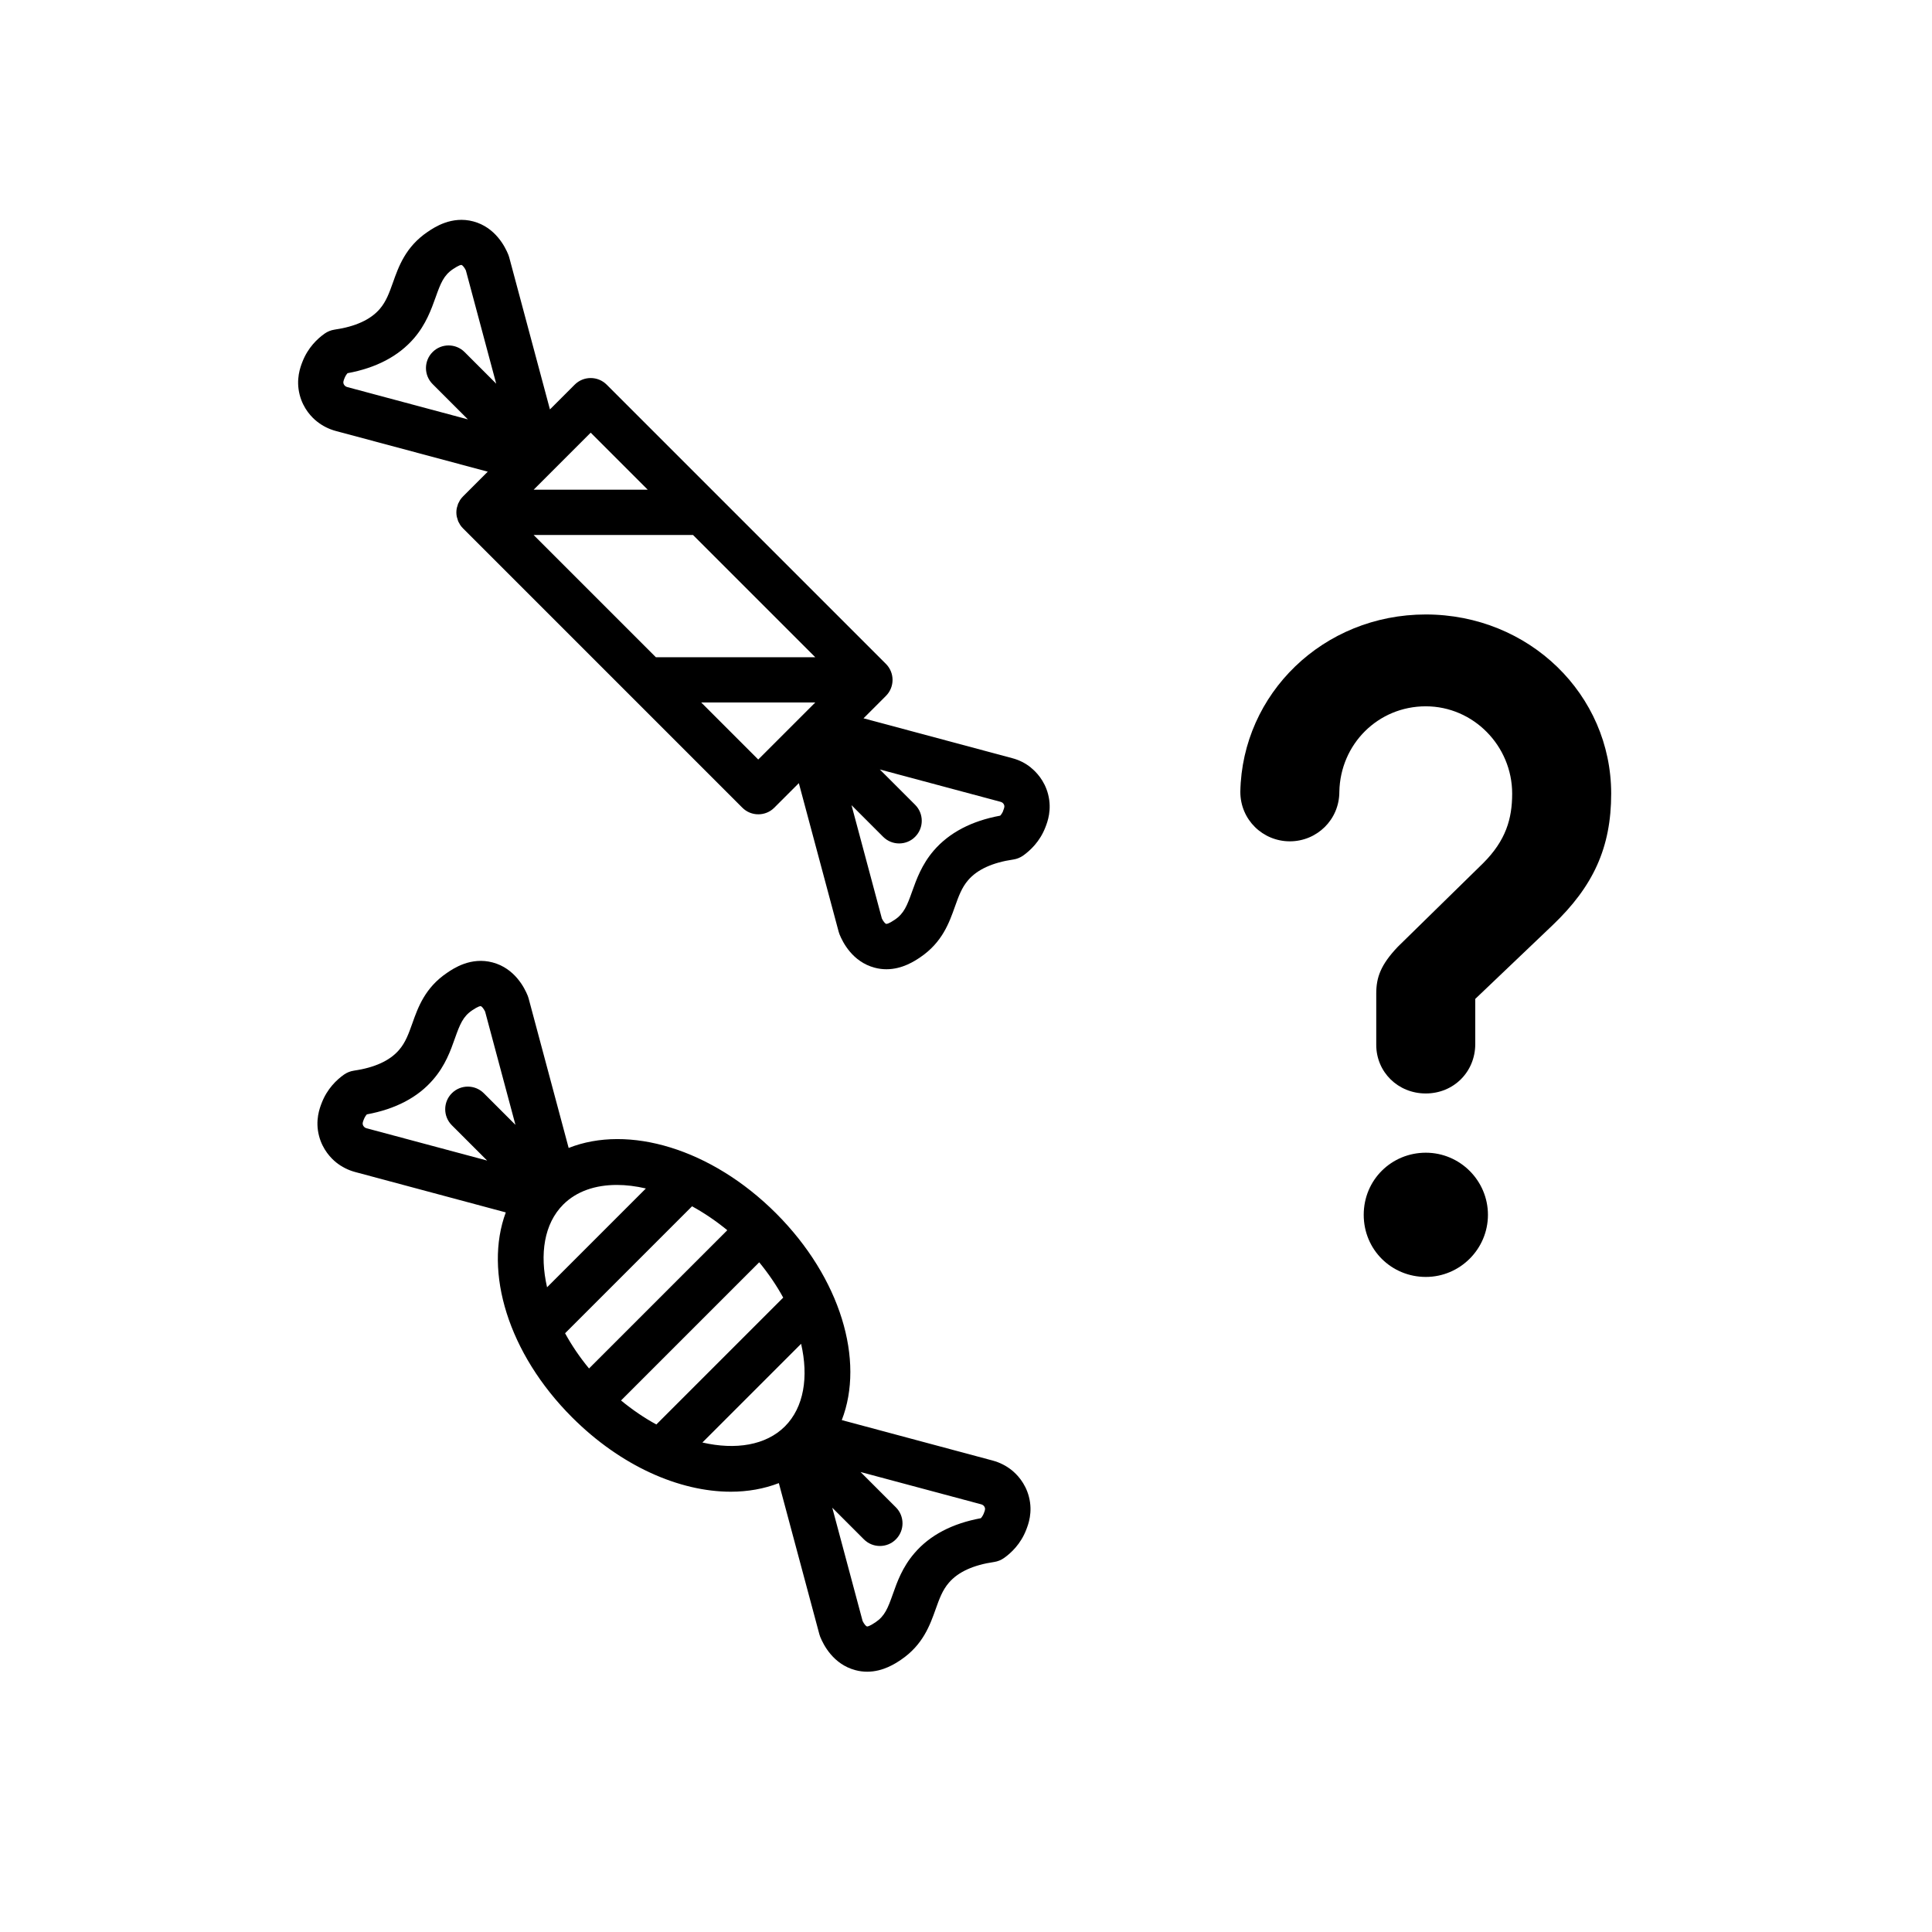
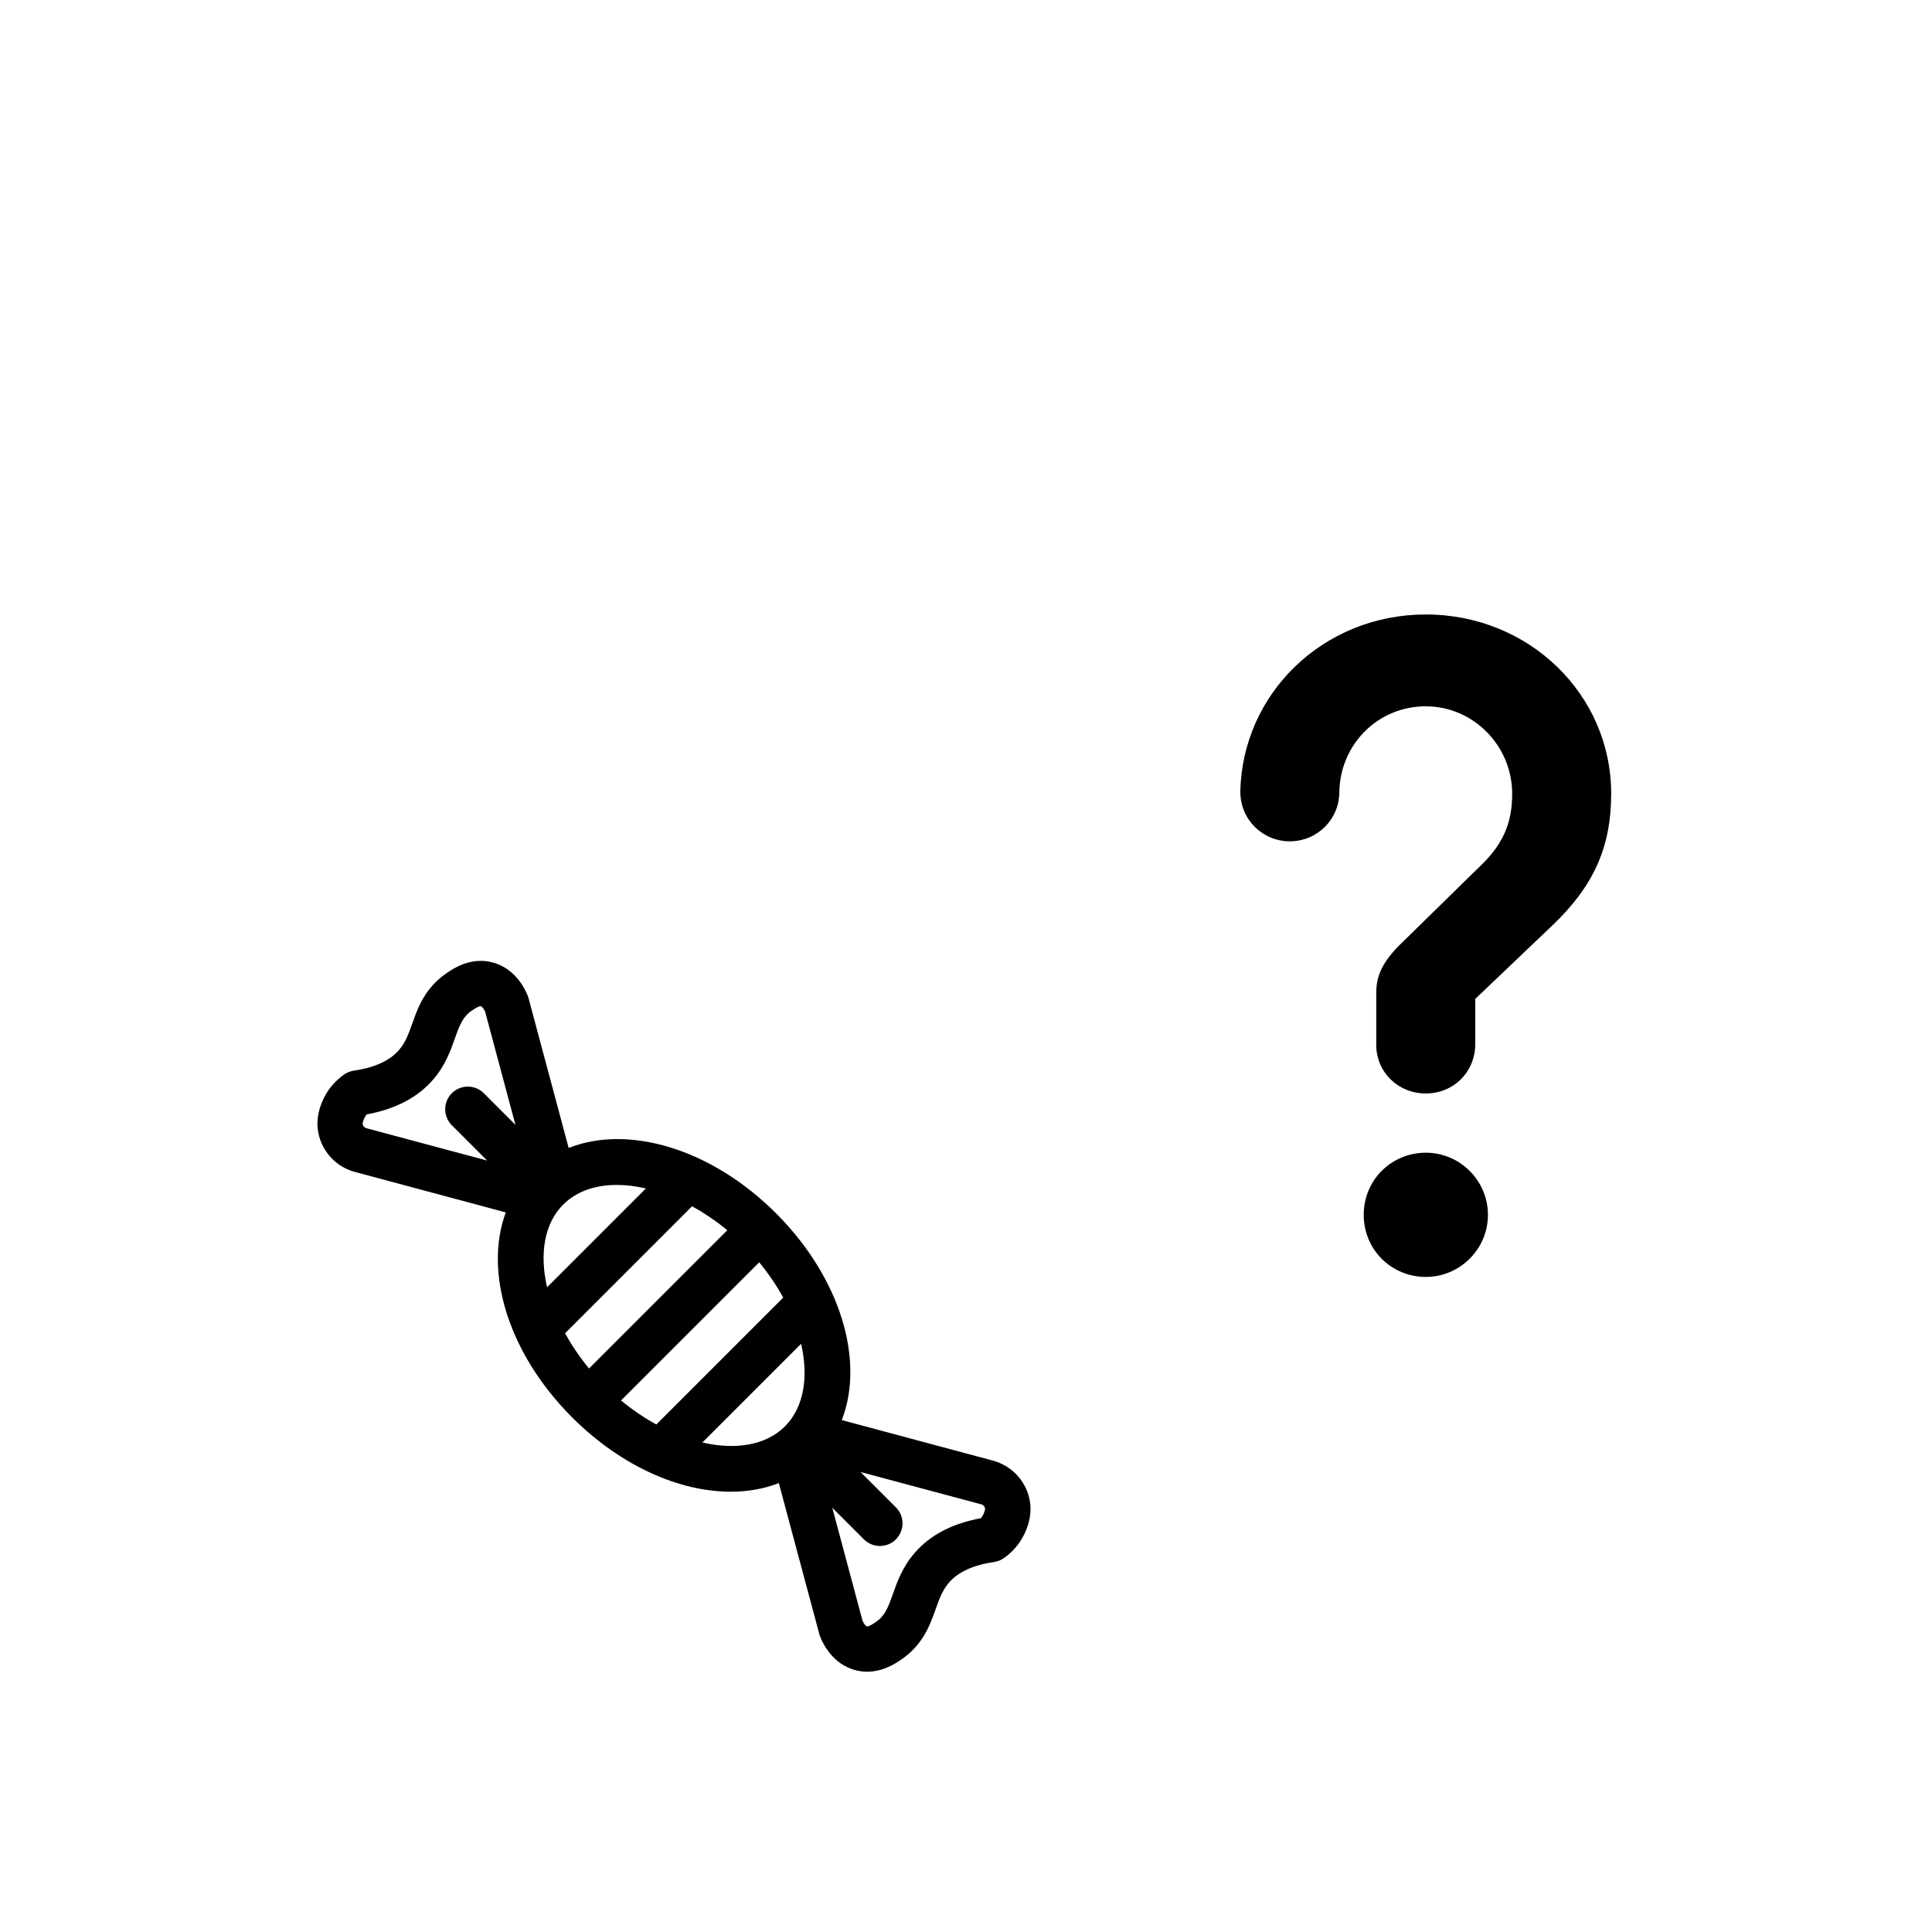
<svg xmlns="http://www.w3.org/2000/svg" id="Layer_1" data-name="Layer 1" viewBox="0 0 256 256">
  <path d="M188.93,81.42c-13.6,0-24.34,10.5-24.58,23.5,0,3.7,2.98,6.56,6.56,6.56s6.56-2.86,6.56-6.56c.12-6.32,5.13-11.33,11.45-11.33s11.45,5.25,11.45,11.57c0,3.34-.84,6.2-3.82,9.19l-11.33,11.1c-2.27,2.39-2.86,4.06-2.86,6.2v6.8c0,3.58,2.86,6.44,6.56,6.44s6.56-2.86,6.56-6.56v-5.97l10.26-9.78c5.37-5.13,7.75-10.26,7.75-17.42,0-13.12-10.86-23.74-24.58-23.74Z" />
  <path d="M188.93,152.74c-4.53,0-8.23,3.58-8.23,8.23s3.7,8.23,8.23,8.23,8.23-3.7,8.23-8.23-3.7-8.23-8.23-8.23Z" />
-   <path d="M136.59,101.7c-.72-.58-1.55-1-2.47-1.24l-19.7-5.28,2.97-2.97c1.17-1.17,1.17-3.07,0-4.24l-22.19-22.19s-.01-.01-.02-.02l-14.79-14.79c-1.17-1.17-3.07-1.17-4.24,0l-3.28,3.28-5.4-20.16c-.03-.11-.07-.23-.11-.33-.43-1.07-1.73-3.64-4.64-4.42-2.87-.77-5.18.79-6.05,1.38-2.93,1.98-3.85,4.6-4.6,6.71-.48,1.34-.89,2.51-1.75,3.51-1.22,1.42-3.24,2.34-6,2.74-.47.07-.91.25-1.3.52-.95.67-2.22,1.86-2.95,3.75-.27.69-.89,2.31-.36,4.37.48,1.87,1.64,3.02,2.29,3.53.73.58,1.56,1,2.47,1.25l20.16,5.4-3.27,3.27c-.14.14-.27.3-.38.46-.05.07-.08.14-.12.22-.05.1-.11.19-.16.3-.04.1-.06.2-.09.3-.03.09-.06.17-.08.26-.08.39-.08.79,0,1.17.02.09.05.18.08.26.03.1.05.2.09.3.04.11.1.2.16.3.04.07.07.15.12.22.11.17.24.32.38.46l37,37c.59.59,1.35.88,2.12.88s1.54-.29,2.12-.88l3.25-3.25,5.28,19.7c.03.11.07.23.11.33.43,1.07,1.73,3.64,4.64,4.42.55.15,1.08.21,1.58.21,2.12,0,3.77-1.11,4.47-1.58,2.93-1.98,3.85-4.6,4.6-6.71.48-1.34.89-2.51,1.75-3.51,1.22-1.42,3.24-2.34,5.99-2.74.47-.07.91-.25,1.3-.52.94-.67,2.22-1.86,2.95-3.75.27-.69.89-2.31.36-4.37-.48-1.87-1.64-3.02-2.29-3.54ZM70.71,70.89h21.12l16.2,16.2h-21.12l-16.2-16.2ZM78.27,57.33l7.56,7.56h-15.12l7.56-7.56ZM45.74,51.15s-.18-.14-.23-.35c-.05-.18.02-.39.15-.71.1-.25.24-.47.39-.64,3.8-.7,6.75-2.25,8.8-4.62,1.6-1.86,2.3-3.84,2.87-5.43.67-1.88,1.07-2.91,2.3-3.74.85-.57,1.09-.57,1.14-.55.12.03.38.32.57.72l4.02,15.01-4.19-4.19c-1.17-1.17-3.07-1.17-4.24,0-1.17,1.17-1.17,3.07,0,4.24l4.68,4.68-15.98-4.28c-.11-.03-.19-.07-.27-.13ZM100.47,100.64l-7.56-7.56h15.12l-7.56,7.56ZM132.93,107.44c-.1.25-.24.47-.4.64-3.8.7-6.75,2.25-8.8,4.62-1.6,1.86-2.3,3.84-2.87,5.43-.67,1.88-1.07,2.91-2.3,3.74-.84.57-1.09.56-1.14.55-.12-.03-.38-.32-.57-.72l-4.02-15.01,4.19,4.19c.59.59,1.35.88,2.12.88s1.54-.29,2.12-.88c1.17-1.17,1.17-3.07,0-4.24l-4.68-4.68,15.98,4.28c.11.03.2.07.28.13,0,0,.18.14.23.35.05.18-.02.39-.15.71Z" />
  <path d="M134.04,194.79c-.73-.58-1.56-1-2.47-1.25l-20.03-5.37c3.06-7.88-.14-18.82-8.7-27.39-8.6-8.6-19.59-11.8-27.49-8.67l-5.31-19.83c-.03-.11-.07-.23-.11-.33-.43-1.07-1.73-3.64-4.65-4.42-2.88-.77-5.19.79-6.05,1.38-2.93,1.98-3.85,4.6-4.6,6.71-.48,1.34-.89,2.51-1.76,3.51-1.22,1.42-3.24,2.34-5.99,2.74-.47.07-.91.25-1.3.52-.95.67-2.22,1.86-2.95,3.75-.27.69-.89,2.31-.36,4.36.48,1.87,1.64,3.02,2.29,3.54.73.58,1.56,1,2.47,1.25l19.99,5.36c-2.92,7.87.3,18.67,8.79,27.16,6.44,6.44,14.21,9.85,21.02,9.85,2.26,0,4.4-.38,6.37-1.14l5.37,20.03c.03.11.07.23.11.33.43,1.07,1.73,3.64,4.65,4.42.55.15,1.08.21,1.58.21,2.12,0,3.77-1.11,4.47-1.58,2.92-1.98,3.85-4.6,4.6-6.71.48-1.34.89-2.51,1.76-3.51,1.22-1.42,3.24-2.34,5.99-2.74.47-.07.91-.25,1.3-.52.95-.67,2.22-1.86,2.95-3.75.27-.69.89-2.31.36-4.36-.48-1.87-1.64-3.02-2.29-3.54ZM82.28,185.58l18.32-18.32c1.24,1.51,2.31,3.09,3.18,4.68l-16.81,16.81c-1.6-.87-3.17-1.94-4.68-3.18ZM74.87,176.67l16.83-16.83c1.59.87,3.16,1.93,4.67,3.17l-18.32,18.32c-1.24-1.5-2.3-3.07-3.17-4.66ZM85.59,157.47l-13.1,13.1c-1.01-4.4-.39-8.43,2.14-10.96,1.77-1.77,4.27-2.6,7.11-2.6,1.23,0,2.52.16,3.85.47ZM48.3,149.36s-.18-.14-.23-.35c-.05-.18.02-.39.15-.71.1-.25.24-.47.39-.64,3.8-.7,6.76-2.25,8.79-4.62,1.61-1.86,2.31-3.84,2.87-5.43.67-1.88,1.07-2.91,2.3-3.74.84-.57,1.09-.56,1.14-.55.12.03.38.32.57.72l4.02,15.01-4.19-4.19c-1.17-1.17-3.07-1.17-4.24,0-1.17,1.17-1.17,3.07,0,4.24l4.68,4.68-15.98-4.28c-.11-.03-.19-.07-.27-.13ZM93.07,191.14l13.08-13.08c1.01,4.39.38,8.41-2.14,10.94-2.52,2.52-6.55,3.15-10.94,2.14ZM130.36,200.53c-.1.25-.24.47-.39.64-3.8.7-6.76,2.25-8.79,4.62-1.61,1.86-2.31,3.84-2.87,5.43-.67,1.89-1.07,2.91-2.3,3.74-.85.57-1.09.57-1.14.55-.12-.03-.38-.32-.57-.72l-4.02-15.01,4.19,4.19c.59.59,1.35.88,2.12.88s1.54-.29,2.12-.88c1.17-1.17,1.17-3.07,0-4.24l-4.68-4.68,15.98,4.28c.11.03.19.07.27.13,0,0,.18.14.23.35.05.18-.02.39-.15.71Z" />
</svg>